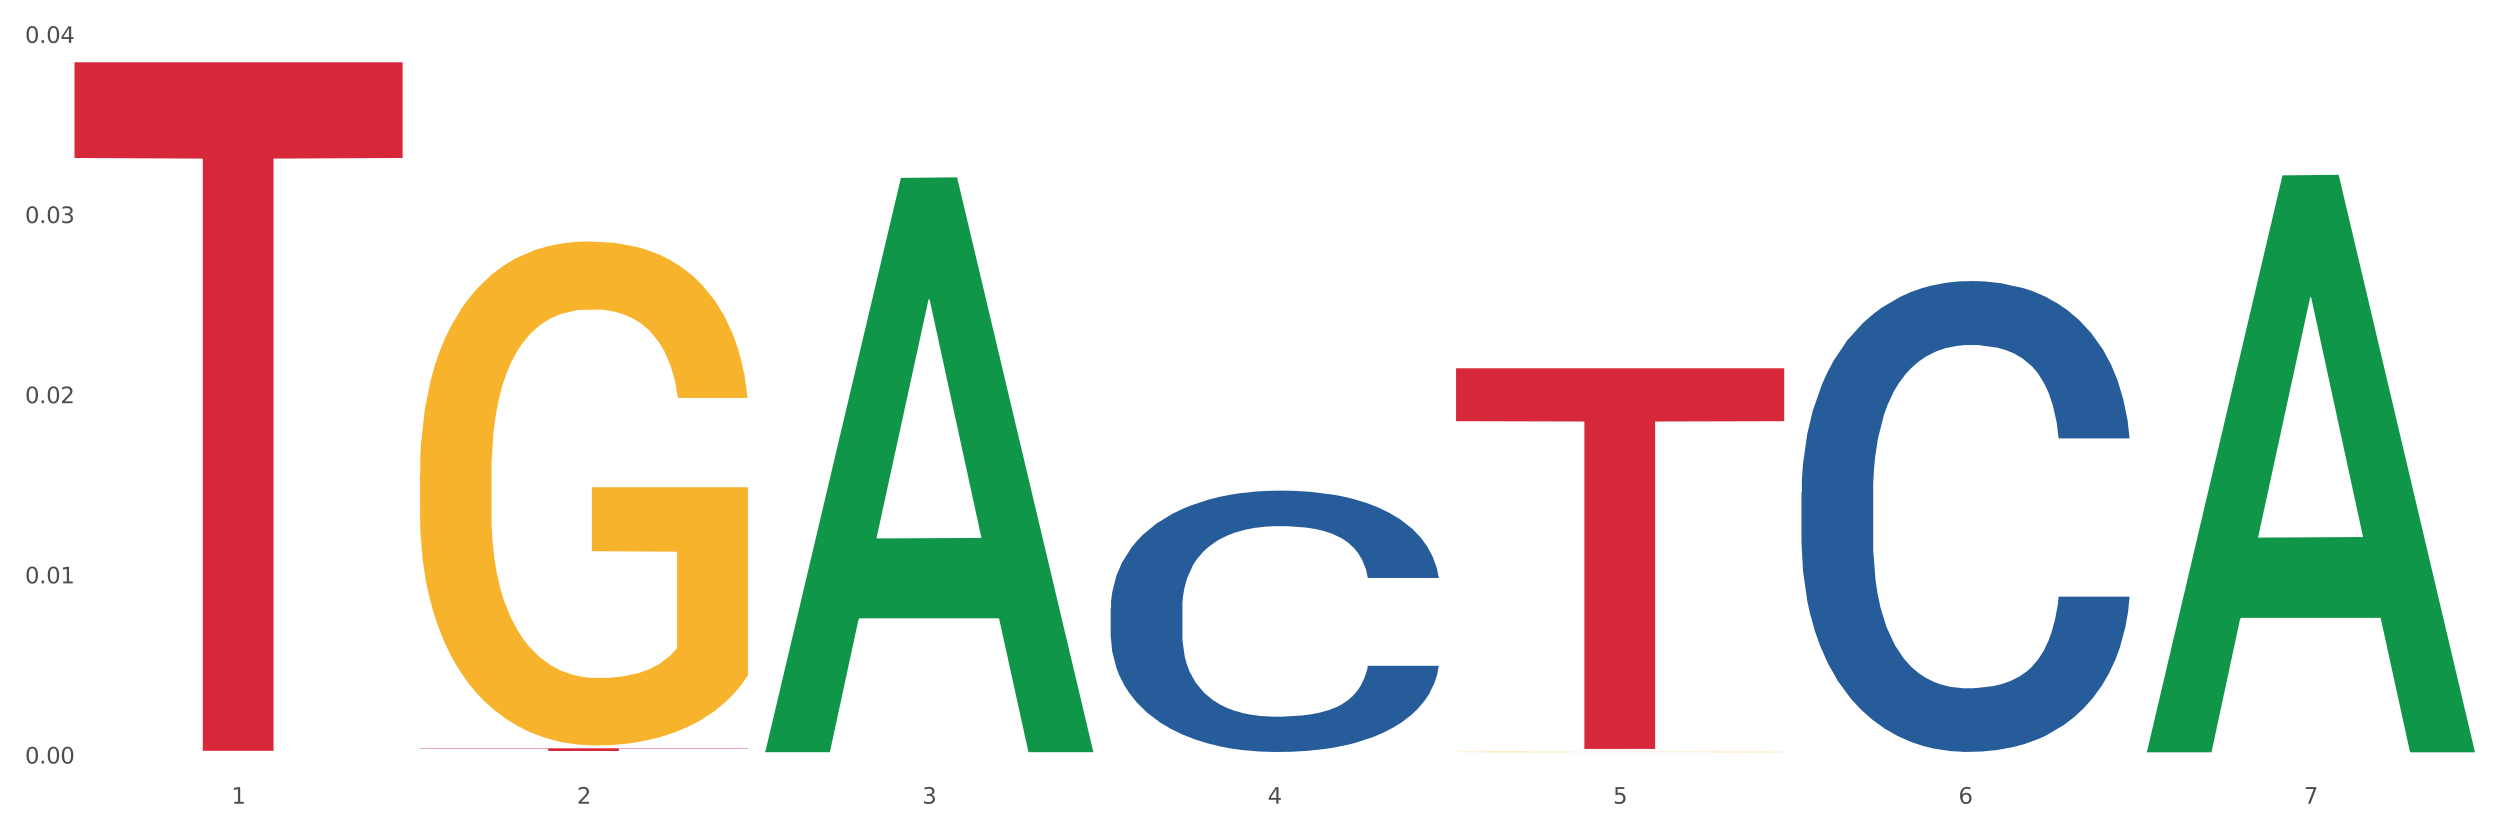
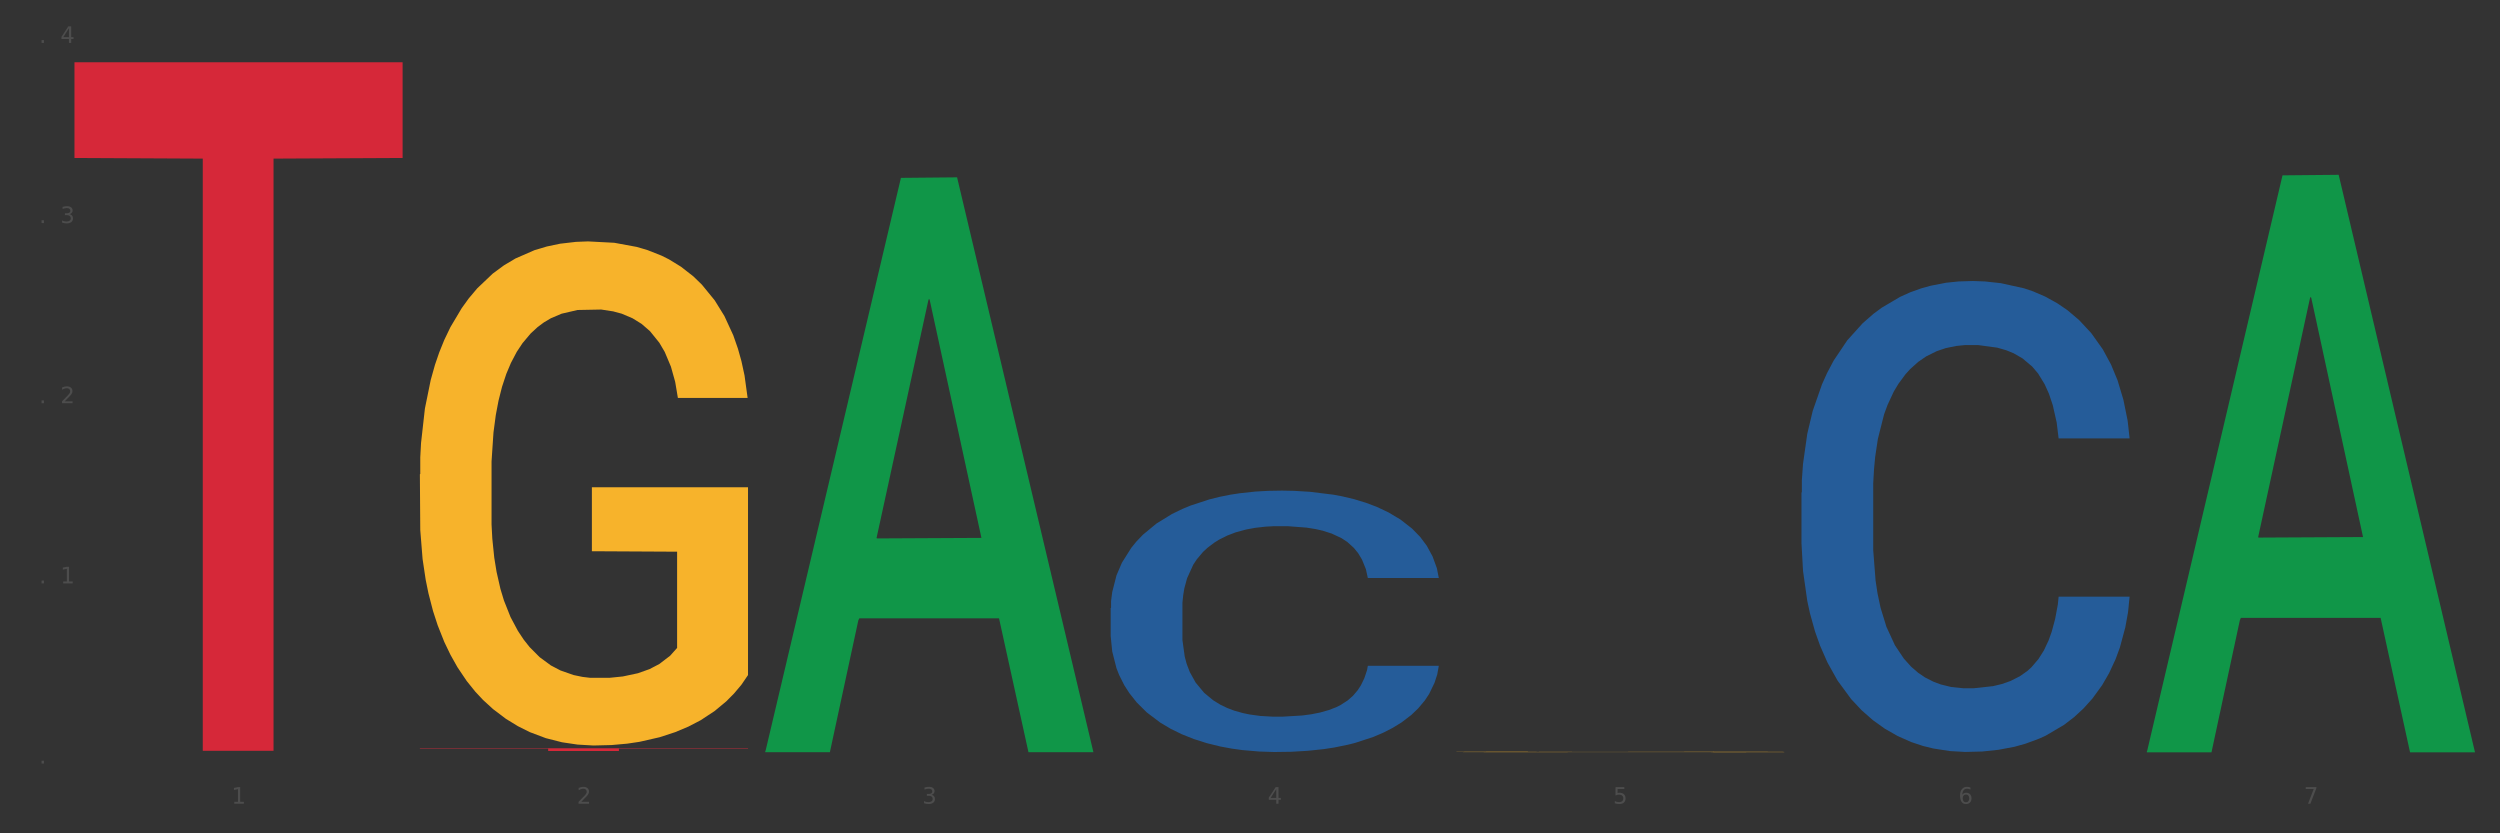
<svg xmlns="http://www.w3.org/2000/svg" xmlns:xlink="http://www.w3.org/1999/xlink" width="1080pt" height="360pt" viewBox="0 0 1080 360" version="1.1">
  <rect x="0" y="0" width="1080" height="360" fill="#333333" stroke="none" />
  <defs>
    <style type="text/css">*{stroke-linejoin: round; stroke-linecap: butt}</style>
  </defs>
  <g id="figure_1">
    <g id="patch_1">
-       <path d="M 0 360  L 1080 360  L 1080 0  L 0 0  z " style="fill: #ffffff; stroke: #ffffff; stroke-linejoin: miter" />
-     </g>
+       </g>
    <g id="axes_1">
      <g id="matplotlib.axis_1">
        <g id="xtick_1">
          <g id="text_1">
            <g style="fill: #4d4d4d" transform="translate(99.997 347.204) scale(0.096 -0.096)">
              <defs>
                <path id="DejaVuSans-31" d="M 794 531  L 1825 531  L 1825 4091  L 703 3866  L 703 4441  L 1819 4666  L 2450 4666  L 2450 531  L 3481 531  L 3481 0  L 794 0  L 794 531  z " transform="scale(0.016)" />
              </defs>
              <use xlink:href="#DejaVuSans-31" />
            </g>
          </g>
        </g>
        <g id="xtick_2">
          <g id="text_2">
            <g style="fill: #4d4d4d" transform="translate(249.209 347.204) scale(0.096 -0.096)">
              <defs>
                <path id="DejaVuSans-32" d="M 1228 531  L 3431 531  L 3431 0  L 469 0  L 469 531  Q 828 903 1448 1529  Q 2069 2156 2228 2338  Q 2531 2678 2651 2914  Q 2772 3150 2772 3378  Q 2772 3750 2511 3984  Q 2250 4219 1831 4219  Q 1534 4219 1204 4116  Q 875 4013 500 3803  L 500 4441  Q 881 4594 1212 4672  Q 1544 4750 1819 4750  Q 2544 4750 2975 4387  Q 3406 4025 3406 3419  Q 3406 3131 3298 2873  Q 3191 2616 2906 2266  Q 2828 2175 2409 1742  Q 1991 1309 1228 531  z " transform="scale(0.016)" />
              </defs>
              <use xlink:href="#DejaVuSans-32" />
            </g>
          </g>
        </g>
        <g id="xtick_3">
          <g id="text_3">
            <g style="fill: #4d4d4d" transform="translate(398.421 347.204) scale(0.096 -0.096)">
              <defs>
                <path id="DejaVuSans-33" d="M 2597 2516  Q 3050 2419 3304 2112  Q 3559 1806 3559 1356  Q 3559 666 3084 287  Q 2609 -91 1734 -91  Q 1441 -91 1130 -33  Q 819 25 488 141  L 488 750  Q 750 597 1062 519  Q 1375 441 1716 441  Q 2309 441 2620 675  Q 2931 909 2931 1356  Q 2931 1769 2642 2001  Q 2353 2234 1838 2234  L 1294 2234  L 1294 2753  L 1863 2753  Q 2328 2753 2575 2939  Q 2822 3125 2822 3475  Q 2822 3834 2567 4026  Q 2313 4219 1838 4219  Q 1578 4219 1281 4162  Q 984 4106 628 3988  L 628 4550  Q 988 4650 1302 4700  Q 1616 4750 1894 4750  Q 2613 4750 3031 4423  Q 3450 4097 3450 3541  Q 3450 3153 3228 2886  Q 3006 2619 2597 2516  z " transform="scale(0.016)" />
              </defs>
              <use xlink:href="#DejaVuSans-33" />
            </g>
          </g>
        </g>
        <g id="xtick_4">
          <g id="text_4">
            <g style="fill: #4d4d4d" transform="translate(547.634 347.204) scale(0.096 -0.096)">
              <defs>
                <path id="DejaVuSans-34" d="M 2419 4116  L 825 1625  L 2419 1625  L 2419 4116  z M 2253 4666  L 3047 4666  L 3047 1625  L 3713 1625  L 3713 1100  L 3047 1100  L 3047 0  L 2419 0  L 2419 1100  L 313 1100  L 313 1709  L 2253 4666  z " transform="scale(0.016)" />
              </defs>
              <use xlink:href="#DejaVuSans-34" />
            </g>
          </g>
        </g>
        <g id="xtick_5">
          <g id="text_5">
            <g style="fill: #4d4d4d" transform="translate(696.846 347.204) scale(0.096 -0.096)">
              <defs>
                <path id="DejaVuSans-35" d="M 691 4666  L 3169 4666  L 3169 4134  L 1269 4134  L 1269 2991  Q 1406 3038 1543 3061  Q 1681 3084 1819 3084  Q 2600 3084 3056 2656  Q 3513 2228 3513 1497  Q 3513 744 3044 326  Q 2575 -91 1722 -91  Q 1428 -91 1123 -41  Q 819 9 494 109  L 494 744  Q 775 591 1075 516  Q 1375 441 1709 441  Q 2250 441 2565 725  Q 2881 1009 2881 1497  Q 2881 1984 2565 2268  Q 2250 2553 1709 2553  Q 1456 2553 1204 2497  Q 953 2441 691 2322  L 691 4666  z " transform="scale(0.016)" />
              </defs>
              <use xlink:href="#DejaVuSans-35" />
            </g>
          </g>
        </g>
        <g id="xtick_6">
          <g id="text_6">
            <g style="fill: #4d4d4d" transform="translate(846.058 347.204) scale(0.096 -0.096)">
              <defs>
                <path id="DejaVuSans-36" d="M 2113 2584  Q 1688 2584 1439 2293  Q 1191 2003 1191 1497  Q 1191 994 1439 701  Q 1688 409 2113 409  Q 2538 409 2786 701  Q 3034 994 3034 1497  Q 3034 2003 2786 2293  Q 2538 2584 2113 2584  z M 3366 4563  L 3366 3988  Q 3128 4100 2886 4159  Q 2644 4219 2406 4219  Q 1781 4219 1451 3797  Q 1122 3375 1075 2522  Q 1259 2794 1537 2939  Q 1816 3084 2150 3084  Q 2853 3084 3261 2657  Q 3669 2231 3669 1497  Q 3669 778 3244 343  Q 2819 -91 2113 -91  Q 1303 -91 875 529  Q 447 1150 447 2328  Q 447 3434 972 4092  Q 1497 4750 2381 4750  Q 2619 4750 2861 4703  Q 3103 4656 3366 4563  z " transform="scale(0.016)" />
              </defs>
              <use xlink:href="#DejaVuSans-36" />
            </g>
          </g>
        </g>
        <g id="xtick_7">
          <g id="text_7">
            <g style="fill: #4d4d4d" transform="translate(995.27 347.204) scale(0.096 -0.096)">
              <defs>
                <path id="DejaVuSans-37" d="M 525 4666  L 3525 4666  L 3525 4397  L 1831 0  L 1172 0  L 2766 4134  L 525 4134  L 525 4666  z " transform="scale(0.016)" />
              </defs>
              <use xlink:href="#DejaVuSans-37" />
            </g>
          </g>
        </g>
        <g id="xtick_8" />
        <g id="xtick_9" />
        <g id="xtick_10" />
        <g id="xtick_11" />
        <g id="xtick_12" />
        <g id="xtick_13" />
      </g>
      <g id="matplotlib.axis_2">
        <g id="ytick_1">
          <g id="text_8">
            <g style="fill: #4d4d4d" transform="translate(10.8 329.849) scale(0.096 -0.096)">
              <defs>
-                 <path id="DejaVuSans-30" d="M 2034 4250  Q 1547 4250 1301 3770  Q 1056 3291 1056 2328  Q 1056 1369 1301 889  Q 1547 409 2034 409  Q 2525 409 2770 889  Q 3016 1369 3016 2328  Q 3016 3291 2770 3770  Q 2525 4250 2034 4250  z M 2034 4750  Q 2819 4750 3233 4129  Q 3647 3509 3647 2328  Q 3647 1150 3233 529  Q 2819 -91 2034 -91  Q 1250 -91 836 529  Q 422 1150 422 2328  Q 422 3509 836 4129  Q 1250 4750 2034 4750  z " transform="scale(0.016)" />
                <path id="DejaVuSans-2e" d="M 684 794  L 1344 794  L 1344 0  L 684 0  L 684 794  z " transform="scale(0.016)" />
              </defs>
              <use xlink:href="#DejaVuSans-30" />
              <use xlink:href="#DejaVuSans-2e" transform="translate(63.623 0)" />
              <use xlink:href="#DejaVuSans-30" transform="translate(95.41 0)" />
              <use xlink:href="#DejaVuSans-30" transform="translate(159.033 0)" />
            </g>
          </g>
        </g>
        <g id="ytick_2">
          <g id="text_9">
            <g style="fill: #4d4d4d" transform="translate(10.8 252.022) scale(0.096 -0.096)">
              <use xlink:href="#DejaVuSans-30" />
              <use xlink:href="#DejaVuSans-2e" transform="translate(63.623 0)" />
              <use xlink:href="#DejaVuSans-30" transform="translate(95.41 0)" />
              <use xlink:href="#DejaVuSans-31" transform="translate(159.033 0)" />
            </g>
          </g>
        </g>
        <g id="ytick_3">
          <g id="text_10">
            <g style="fill: #4d4d4d" transform="translate(10.8 174.195) scale(0.096 -0.096)">
              <use xlink:href="#DejaVuSans-30" />
              <use xlink:href="#DejaVuSans-2e" transform="translate(63.623 0)" />
              <use xlink:href="#DejaVuSans-30" transform="translate(95.41 0)" />
              <use xlink:href="#DejaVuSans-32" transform="translate(159.033 0)" />
            </g>
          </g>
        </g>
        <g id="ytick_4">
          <g id="text_11">
            <g style="fill: #4d4d4d" transform="translate(10.8 96.368) scale(0.096 -0.096)">
              <use xlink:href="#DejaVuSans-30" />
              <use xlink:href="#DejaVuSans-2e" transform="translate(63.623 0)" />
              <use xlink:href="#DejaVuSans-30" transform="translate(95.41 0)" />
              <use xlink:href="#DejaVuSans-33" transform="translate(159.033 0)" />
            </g>
          </g>
        </g>
        <g id="ytick_5">
          <g id="text_12">
            <g style="fill: #4d4d4d" transform="translate(10.8 18.541) scale(0.096 -0.096)">
              <use xlink:href="#DejaVuSans-30" />
              <use xlink:href="#DejaVuSans-2e" transform="translate(63.623 0)" />
              <use xlink:href="#DejaVuSans-30" transform="translate(95.41 0)" />
              <use xlink:href="#DejaVuSans-34" transform="translate(159.033 0)" />
            </g>
          </g>
        </g>
        <g id="ytick_6" />
        <g id="ytick_7" />
        <g id="ytick_8" />
        <g id="ytick_9" />
      </g>
      <g id="PolyCollection_1">
        <path d="M 330.599 324.474  L 330.746 324.241  L 389.2 76.84  L 413.458 76.607  L 472.351 324.94  L 444.293 324.94  L 431.579 267.113  L 371.225 267.113  L 370.787 268.045  L 358.511 324.94  L 330.599 324.94  L 330.599 324.474  L 378.824 232.602  L 423.98 232.369  L 401.621 129.538  L 401.329 129.072  L 401.037 129.771  L 378.678 232.369  L 378.824 232.602  L 330.599 324.474  z " clip-path="url(#p004b10948b)" style="fill: #109648" />
        <path d="M 927.448 324.536  L 927.595 324.301  L 986.049 75.753  L 1010.307 75.519  L 1069.2 325.004  L 1041.142 325.004  L 1028.428 266.908  L 968.074 266.908  L 967.636 267.845  L 955.36 325.004  L 927.448 325.004  L 927.448 324.536  L 975.673 232.238  L 1020.829 232.004  L 998.47 128.696  L 998.178 128.227  L 997.886 128.93  L 975.527 232.004  L 975.673 232.238  L 927.448 324.536  z " clip-path="url(#p004b10948b)" style="fill: #109648" />
        <path d="M 629.024 324.828  L 629.191 324.828  L 629.191 324.82  L 629.526 324.814  L 631.2 324.798  L 633.71 324.786  L 635.551 324.779  L 637.392 324.773  L 639.567 324.768  L 642.245 324.762  L 647.099 324.753  L 650.111 324.749  L 653.793 324.744  L 660.487 324.738  L 665.34 324.734  L 670.361 324.731  L 678.562 324.727  L 683.917 324.725  L 689.607 324.724  L 696.469 324.723  L 701.657 324.723  L 713.037 324.724  L 722.744 324.726  L 727.43 324.727  L 733.455 324.73  L 736.635 324.731  L 741.823 324.735  L 747.178 324.739  L 750.86 324.743  L 756.383 324.75  L 760.567 324.757  L 764.416 324.765  L 766.424 324.771  L 767.93 324.777  L 769.269 324.784  L 770.608 324.794  L 740.484 324.794  L 739.312 324.786  L 737.471 324.78  L 734.794 324.773  L 732.451 324.769  L 728.434 324.764  L 724.752 324.76  L 720.903 324.758  L 716.217 324.756  L 712.535 324.755  L 707.347 324.754  L 697.138 324.754  L 690.277 324.756  L 685.591 324.758  L 682.578 324.76  L 679.901 324.762  L 676.888 324.765  L 673.374 324.769  L 670.863 324.773  L 668.353 324.778  L 666.345 324.783  L 664.504 324.789  L 662.997 324.795  L 661.826 324.801  L 660.822 324.809  L 659.985 324.822  L 659.985 324.851  L 660.32 324.857  L 661.157 324.866  L 662.161 324.872  L 663.834 324.88  L 665.34 324.885  L 668.186 324.892  L 671.365 324.899  L 673.876 324.903  L 676.386 324.906  L 680.737 324.911  L 685.591 324.914  L 689.775 324.917  L 695.465 324.919  L 699.314 324.919  L 702.661 324.92  L 710.862 324.92  L 716.719 324.919  L 723.246 324.918  L 728.267 324.916  L 732.451 324.914  L 737.137 324.91  L 740.149 324.906  L 740.149 324.863  L 703.331 324.863  L 703.331 324.834  L 770.776 324.834  L 770.776 324.919  L 767.93 324.923  L 764.751 324.927  L 761.404 324.93  L 756.383 324.935  L 750.358 324.939  L 745.003 324.942  L 739.312 324.944  L 732.618 324.947  L 723.915 324.949  L 718.56 324.95  L 711.866 324.95  L 704 324.95  L 697.138 324.95  L 690.444 324.949  L 683.415 324.947  L 676.553 324.944  L 671.365 324.942  L 666.177 324.938  L 660.654 324.934  L 656.303 324.93  L 652.956 324.926  L 649.274 324.921  L 645.258 324.915  L 642.245 324.909  L 639.567 324.904  L 636.722 324.896  L 634.714 324.89  L 632.706 324.882  L 631.534 324.876  L 630.195 324.866  L 629.191 324.853  L 629.024 324.828  z " clip-path="url(#p004b10948b)" style="fill: #f7b32b" />
        <path d="M 32.175 26.909  L 173.927 26.909  L 173.927 68.242  L 118.167 68.521  L 118.167 324.342  L 87.599 324.342  L 87.599 68.521  L 32.175 68.242  L 32.175 27.188  L 32.175 26.909  z " clip-path="url(#p004b10948b)" style="fill: #d62839" />
        <path d="M 181.387 323.255  L 323.139 323.255  L 323.139 323.42  L 267.379 323.421  L 267.379 324.442  L 236.811 324.442  L 236.811 323.421  L 181.387 323.42  L 181.387 323.256  L 181.387 323.255  z " clip-path="url(#p004b10948b)" style="fill: #d62839" />
-         <path d="M 629.024 159.092  L 770.776 159.092  L 770.776 181.943  L 715.015 182.098  L 715.015 323.526  L 684.448 323.526  L 684.448 182.098  L 629.024 181.943  L 629.024 159.247  L 629.024 159.092  z " clip-path="url(#p004b10948b)" style="fill: #d62839" />
        <path d="M 181.387 204.919  L 181.555 204.72  L 181.555 197.56  L 181.889 191.395  L 183.563 176.479  L 186.073 164.148  L 187.914 157.585  L 189.755 152.216  L 191.931 146.846  L 194.608 141.277  L 199.462 133.123  L 202.474 128.947  L 206.156 124.572  L 212.85 118.207  L 217.704 114.628  L 222.724 111.644  L 230.925 108.065  L 236.28 106.474  L 241.971 105.28  L 248.832 104.485  L 254.02 104.286  L 265.401 104.883  L 275.107 106.673  L 279.793 108.065  L 285.818 110.451  L 288.998 112.042  L 294.186 115.224  L 299.541 119.401  L 303.223 122.981  L 308.746 129.742  L 312.93 136.504  L 316.779 144.857  L 318.788 150.625  L 320.294 155.994  L 321.633 162.16  L 322.971 171.905  L 292.847 171.905  L 291.676 164.944  L 289.835 158.381  L 287.157 152.017  L 284.814 148.039  L 280.797 143.067  L 277.116 139.885  L 273.266 137.499  L 268.58 135.51  L 264.899 134.516  L 259.71 133.72  L 249.502 133.919  L 242.64 135.51  L 237.954 137.499  L 234.942 139.289  L 232.264 141.277  L 229.251 144.062  L 225.737 148.238  L 223.227 152.017  L 220.716 156.79  L 218.708 161.563  L 216.867 167.132  L 215.361 173.098  L 214.189 179.263  L 213.185 186.821  L 212.348 199.35  L 212.348 226.596  L 212.683 232.762  L 213.52 240.916  L 214.524 247.081  L 216.198 254.439  L 217.704 259.411  L 220.549 266.571  L 223.729 272.537  L 226.239 276.316  L 228.749 279.498  L 233.101 283.873  L 237.954 287.453  L 242.138 289.641  L 247.828 291.63  L 251.677 292.425  L 255.024 292.823  L 263.225 292.823  L 269.082 292.226  L 275.609 290.834  L 280.63 289.044  L 284.814 286.857  L 289.5 283.277  L 292.512 279.896  L 292.512 238.33  L 255.694 238.131  L 255.694 210.487  L 323.139 210.487  L 323.139 291.63  L 320.294 295.806  L 317.114 299.585  L 313.767 302.966  L 308.746 307.142  L 302.721 311.12  L 297.366 313.904  L 291.676 316.291  L 284.981 318.478  L 276.279 320.467  L 270.923 321.263  L 264.229 321.859  L 256.363 322.058  L 249.502 321.66  L 242.807 320.666  L 235.778 318.876  L 228.917 316.291  L 223.729 313.705  L 218.541 310.523  L 213.018 306.347  L 208.666 302.369  L 205.319 298.789  L 201.637 294.215  L 197.621 288.249  L 194.608 282.879  L 191.931 277.31  L 189.086 270.151  L 187.077 263.985  L 185.069 256.229  L 183.898 250.462  L 182.559 241.512  L 181.555 228.983  L 181.387 204.919  z " clip-path="url(#p004b10948b)" style="fill: #f7b32b" />
        <path d="M 778.236 212.808  L 778.404 212.622  L 778.404 207.42  L 778.906 200.36  L 780.749 187.354  L 783.095 177.508  L 787.117 165.989  L 789.295 161.158  L 792.143 155.77  L 798.008 147.038  L 804.71 139.606  L 809.401 135.519  L 812.92 132.918  L 820.795 128.273  L 825.319 126.23  L 830.011 124.557  L 834.032 123.443  L 840.734 122.142  L 846.096 121.585  L 852.296 121.399  L 857.49 121.585  L 864.359 122.328  L 874.413 124.557  L 878.267 125.858  L 883.461 128.087  L 888.823 131.06  L 893.179 134.033  L 898.206 138.306  L 903.4 143.88  L 908.426 150.94  L 911.945 157.442  L 914.794 164.316  L 917.307 172.677  L 919.15 181.781  L 919.988 189.398  L 889.325 189.398  L 888.487 182.524  L 886.812 175.092  L 885.136 170.076  L 883.293 165.989  L 880.445 161.344  L 877.931 158.371  L 873.743 154.841  L 869.889 152.612  L 866.705 151.311  L 862.851 150.196  L 854.641 149.082  L 848.777 149.082  L 845.091 149.453  L 840.567 150.382  L 836.713 151.683  L 832.189 153.912  L 828.67 156.328  L 825.152 159.486  L 823.141 161.715  L 820.125 165.803  L 818.114 169.147  L 815.433 174.907  L 813.925 178.994  L 811.245 189.584  L 810.072 197.387  L 809.569 202.775  L 809.234 208.72  L 809.234 237.704  L 810.239 250.709  L 811.077 256.283  L 812.417 262.599  L 814.931 270.774  L 818.617 278.763  L 822.471 284.523  L 825.654 288.053  L 828.67 290.654  L 831.686 292.697  L 835.372 294.555  L 838.388 295.67  L 842.912 296.785  L 848.274 297.342  L 852.463 297.342  L 861.008 296.413  L 864.862 295.484  L 868.548 294.184  L 872.57 292.14  L 875.753 289.911  L 877.596 288.239  L 880.612 284.709  L 882.958 280.993  L 884.969 276.72  L 886.309 273.004  L 887.817 267.43  L 888.99 261.113  L 889.325 257.769  L 919.988 257.769  L 919.318 264.457  L 918.145 270.96  L 915.799 279.692  L 913.956 284.709  L 911.107 290.84  L 908.091 296.042  L 903.902 301.801  L 900.049 306.074  L 896.027 309.79  L 891.671 313.134  L 883.796 317.779  L 880.947 319.08  L 874.915 321.309  L 870.224 322.61  L 863.354 323.91  L 856.317 324.653  L 848.944 324.839  L 842.41 324.468  L 835.205 323.353  L 830.681 322.238  L 825.654 320.566  L 819.79 317.965  L 814.26 314.807  L 809.066 311.091  L 804.207 306.818  L 799.683 301.987  L 793.819 293.998  L 789.462 286.195  L 786.279 278.949  L 784.101 272.818  L 781.922 265.015  L 780.749 259.627  L 778.906 246.622  L 778.236 234.545  L 778.236 212.808  z " clip-path="url(#p004b10948b)" style="fill: #255c99" />
        <path d="M 479.812 262.682  L 479.979 262.579  L 479.979 259.691  L 480.482 255.772  L 482.325 248.554  L 484.671 243.088  L 488.692 236.695  L 490.87 234.013  L 493.719 231.023  L 499.583 226.176  L 506.285 222.051  L 510.977 219.782  L 514.496 218.339  L 522.371 215.761  L 526.895 214.626  L 531.586 213.698  L 535.608 213.079  L 542.31 212.358  L 547.672 212.048  L 553.871 211.945  L 559.065 212.048  L 565.935 212.461  L 575.988 213.698  L 579.842 214.42  L 585.036 215.657  L 590.398 217.307  L 594.754 218.957  L 599.781 221.329  L 604.975 224.423  L 610.002 228.342  L 613.521 231.951  L 616.369 235.767  L 618.882 240.407  L 620.726 245.46  L 621.563 249.688  L 590.901 249.688  L 590.063 245.873  L 588.387 241.748  L 586.712 238.963  L 584.869 236.695  L 582.02 234.117  L 579.507 232.467  L 575.318 230.507  L 571.464 229.27  L 568.281 228.548  L 564.427 227.929  L 556.217 227.31  L 550.352 227.31  L 546.666 227.517  L 542.142 228.032  L 538.288 228.754  L 533.764 229.992  L 530.246 231.332  L 526.727 233.085  L 524.716 234.323  L 521.7 236.592  L 519.69 238.448  L 517.009 241.645  L 515.501 243.913  L 512.82 249.791  L 511.647 254.122  L 511.144 257.113  L 510.809 260.413  L 510.809 276.5  L 511.815 283.719  L 512.652 286.813  L 513.993 290.319  L 516.506 294.856  L 520.192 299.291  L 524.046 302.487  L 527.23 304.447  L 530.246 305.89  L 533.262 307.025  L 536.948 308.056  L 539.964 308.675  L 544.488 309.293  L 549.85 309.603  L 554.039 309.603  L 562.584 309.087  L 566.438 308.572  L 570.124 307.85  L 574.145 306.715  L 577.329 305.478  L 579.172 304.55  L 582.188 302.59  L 584.534 300.528  L 586.544 298.156  L 587.885 296.094  L 589.393 293  L 590.566 289.494  L 590.901 287.638  L 621.563 287.638  L 620.893 291.35  L 619.72 294.959  L 617.374 299.806  L 615.531 302.59  L 612.683 305.994  L 609.667 308.881  L 605.478 312.078  L 601.624 314.45  L 597.603 316.512  L 593.246 318.368  L 585.371 320.946  L 582.523 321.668  L 576.491 322.906  L 571.799 323.628  L 564.93 324.349  L 557.892 324.762  L 550.52 324.865  L 543.985 324.659  L 536.78 324.04  L 532.256 323.421  L 527.23 322.493  L 521.365 321.05  L 515.836 319.296  L 510.642 317.234  L 505.783 314.862  L 501.259 312.181  L 495.394 307.747  L 491.038 303.415  L 487.854 299.394  L 485.676 295.991  L 483.498 291.659  L 482.325 288.669  L 480.482 281.45  L 479.812 274.747  L 479.812 262.682  z " clip-path="url(#p004b10948b)" style="fill: #255c99" />
      </g>
    </g>
  </g>
  <defs>
    <clipPath id="p004b10948b">
      <rect x="32.175" y="12.004" width="1037.025" height="327.905" />
    </clipPath>
  </defs>
</svg>